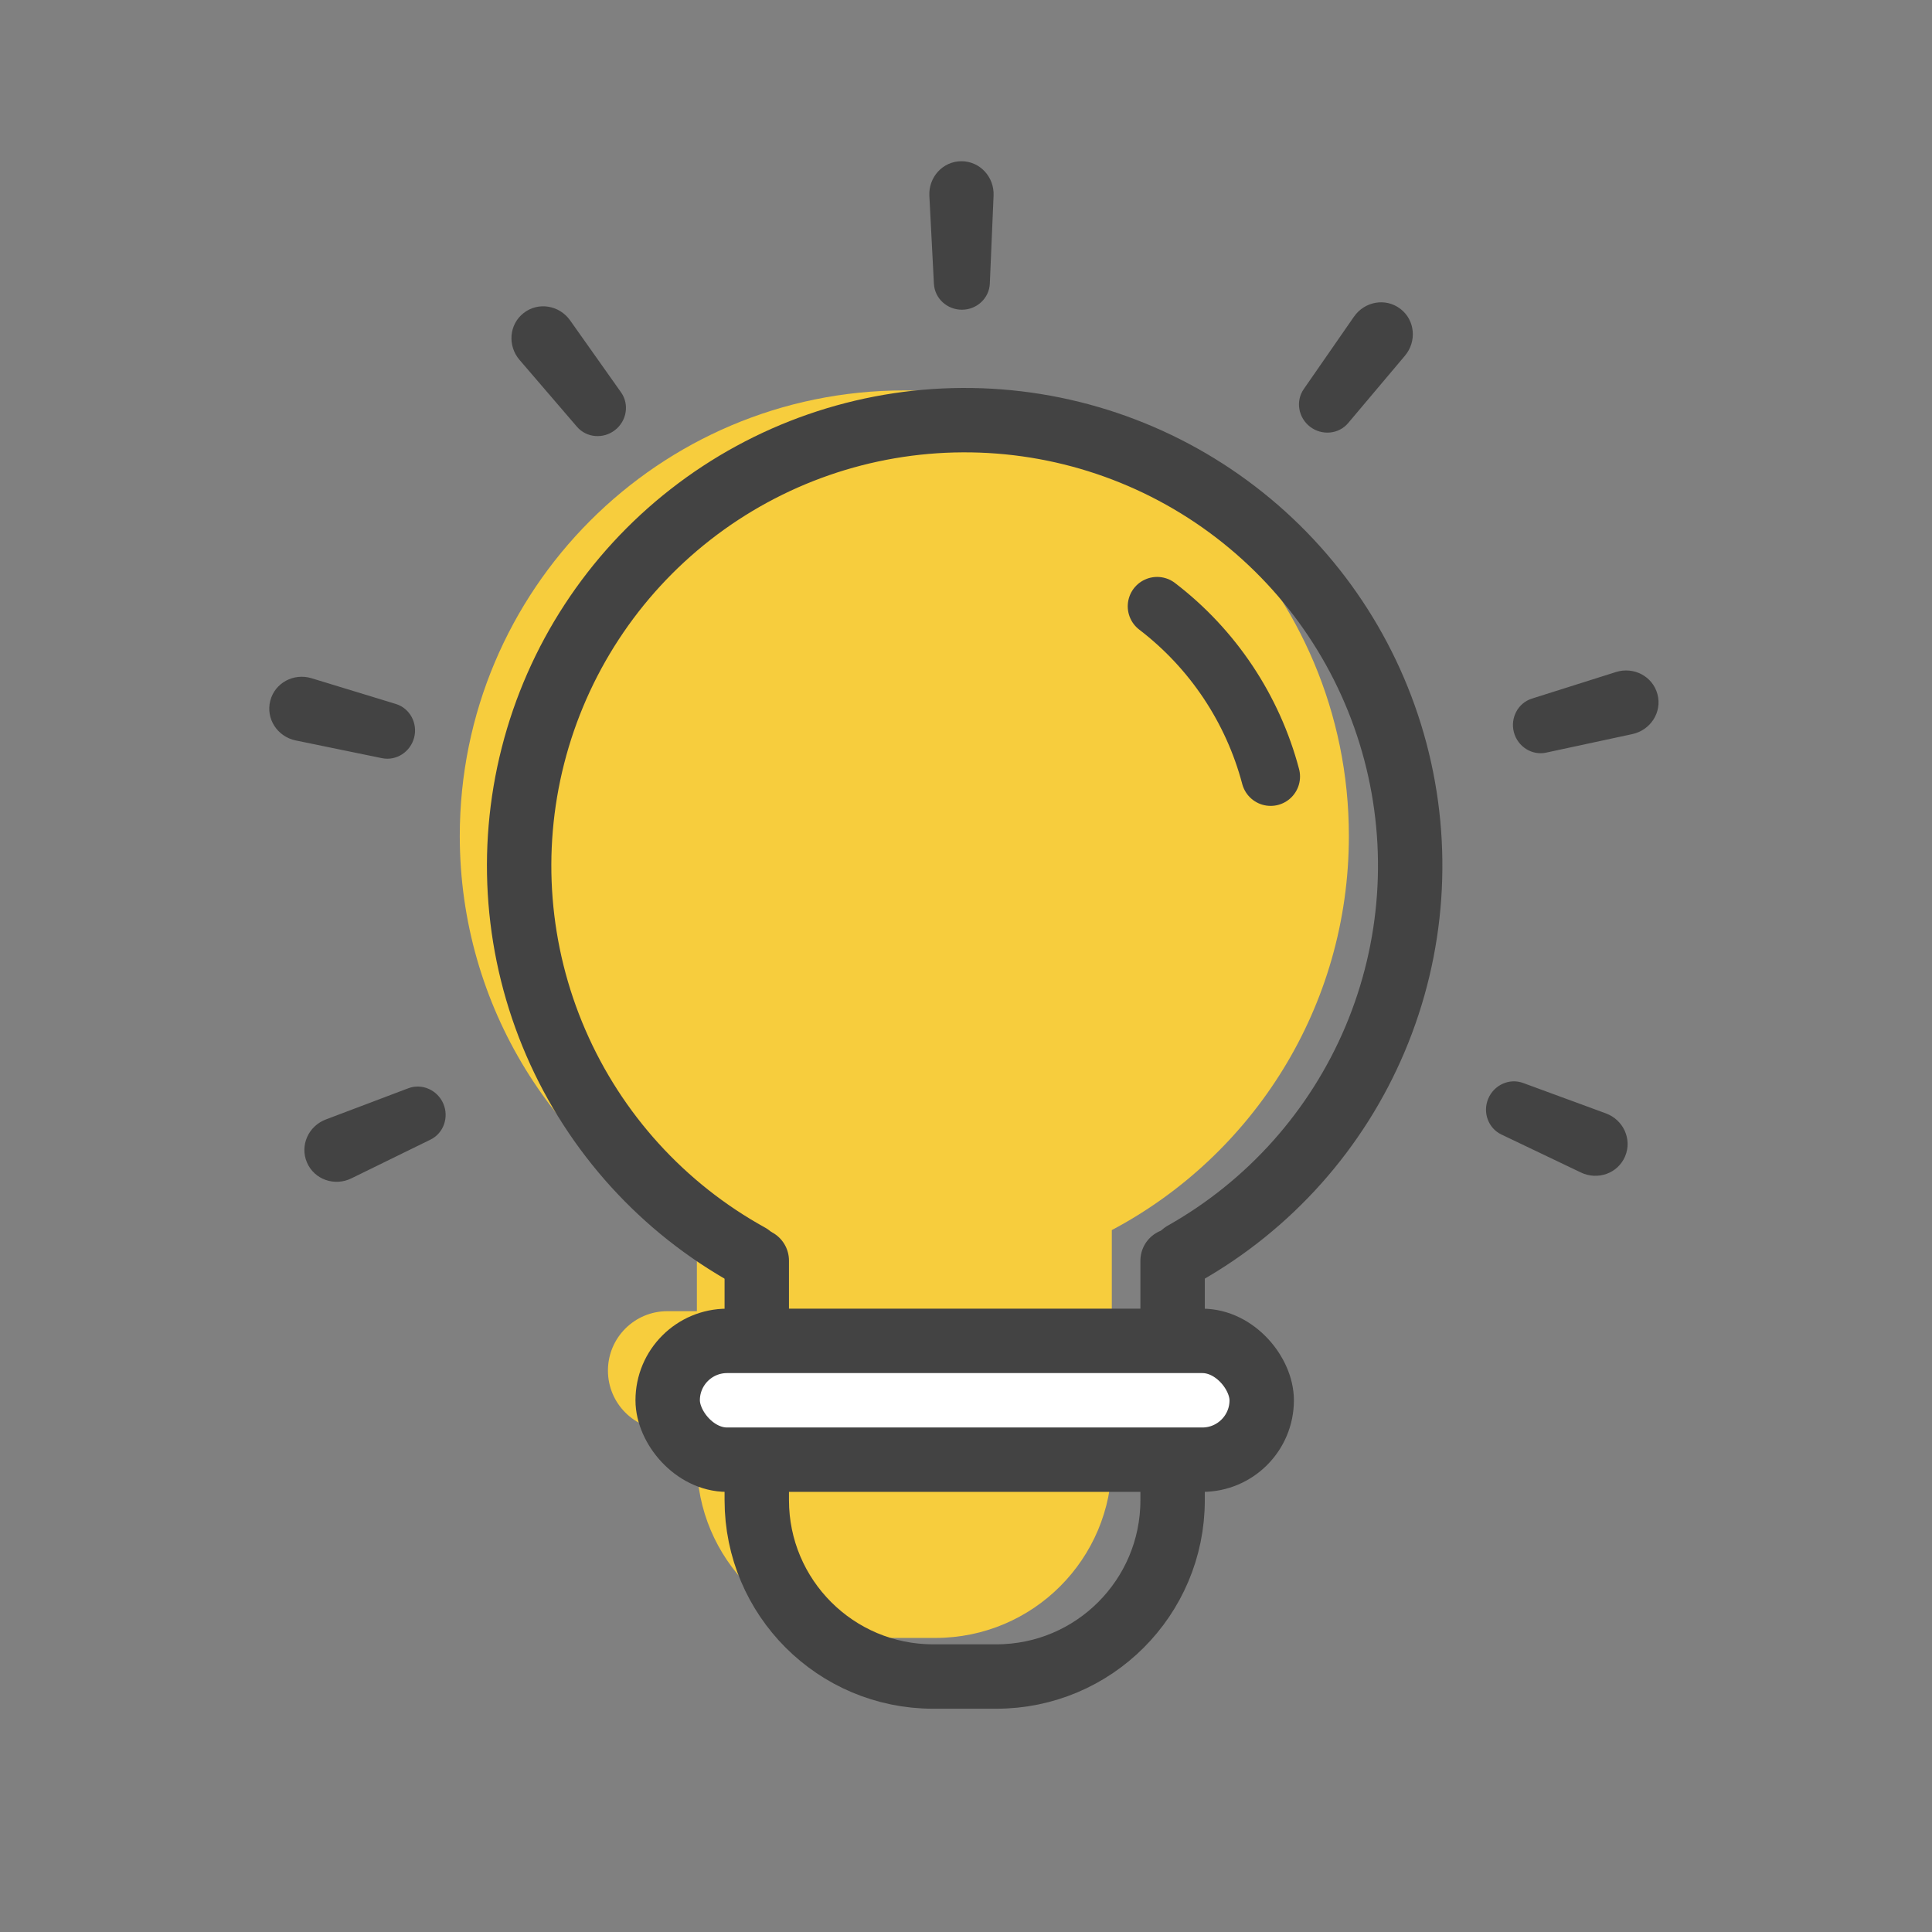
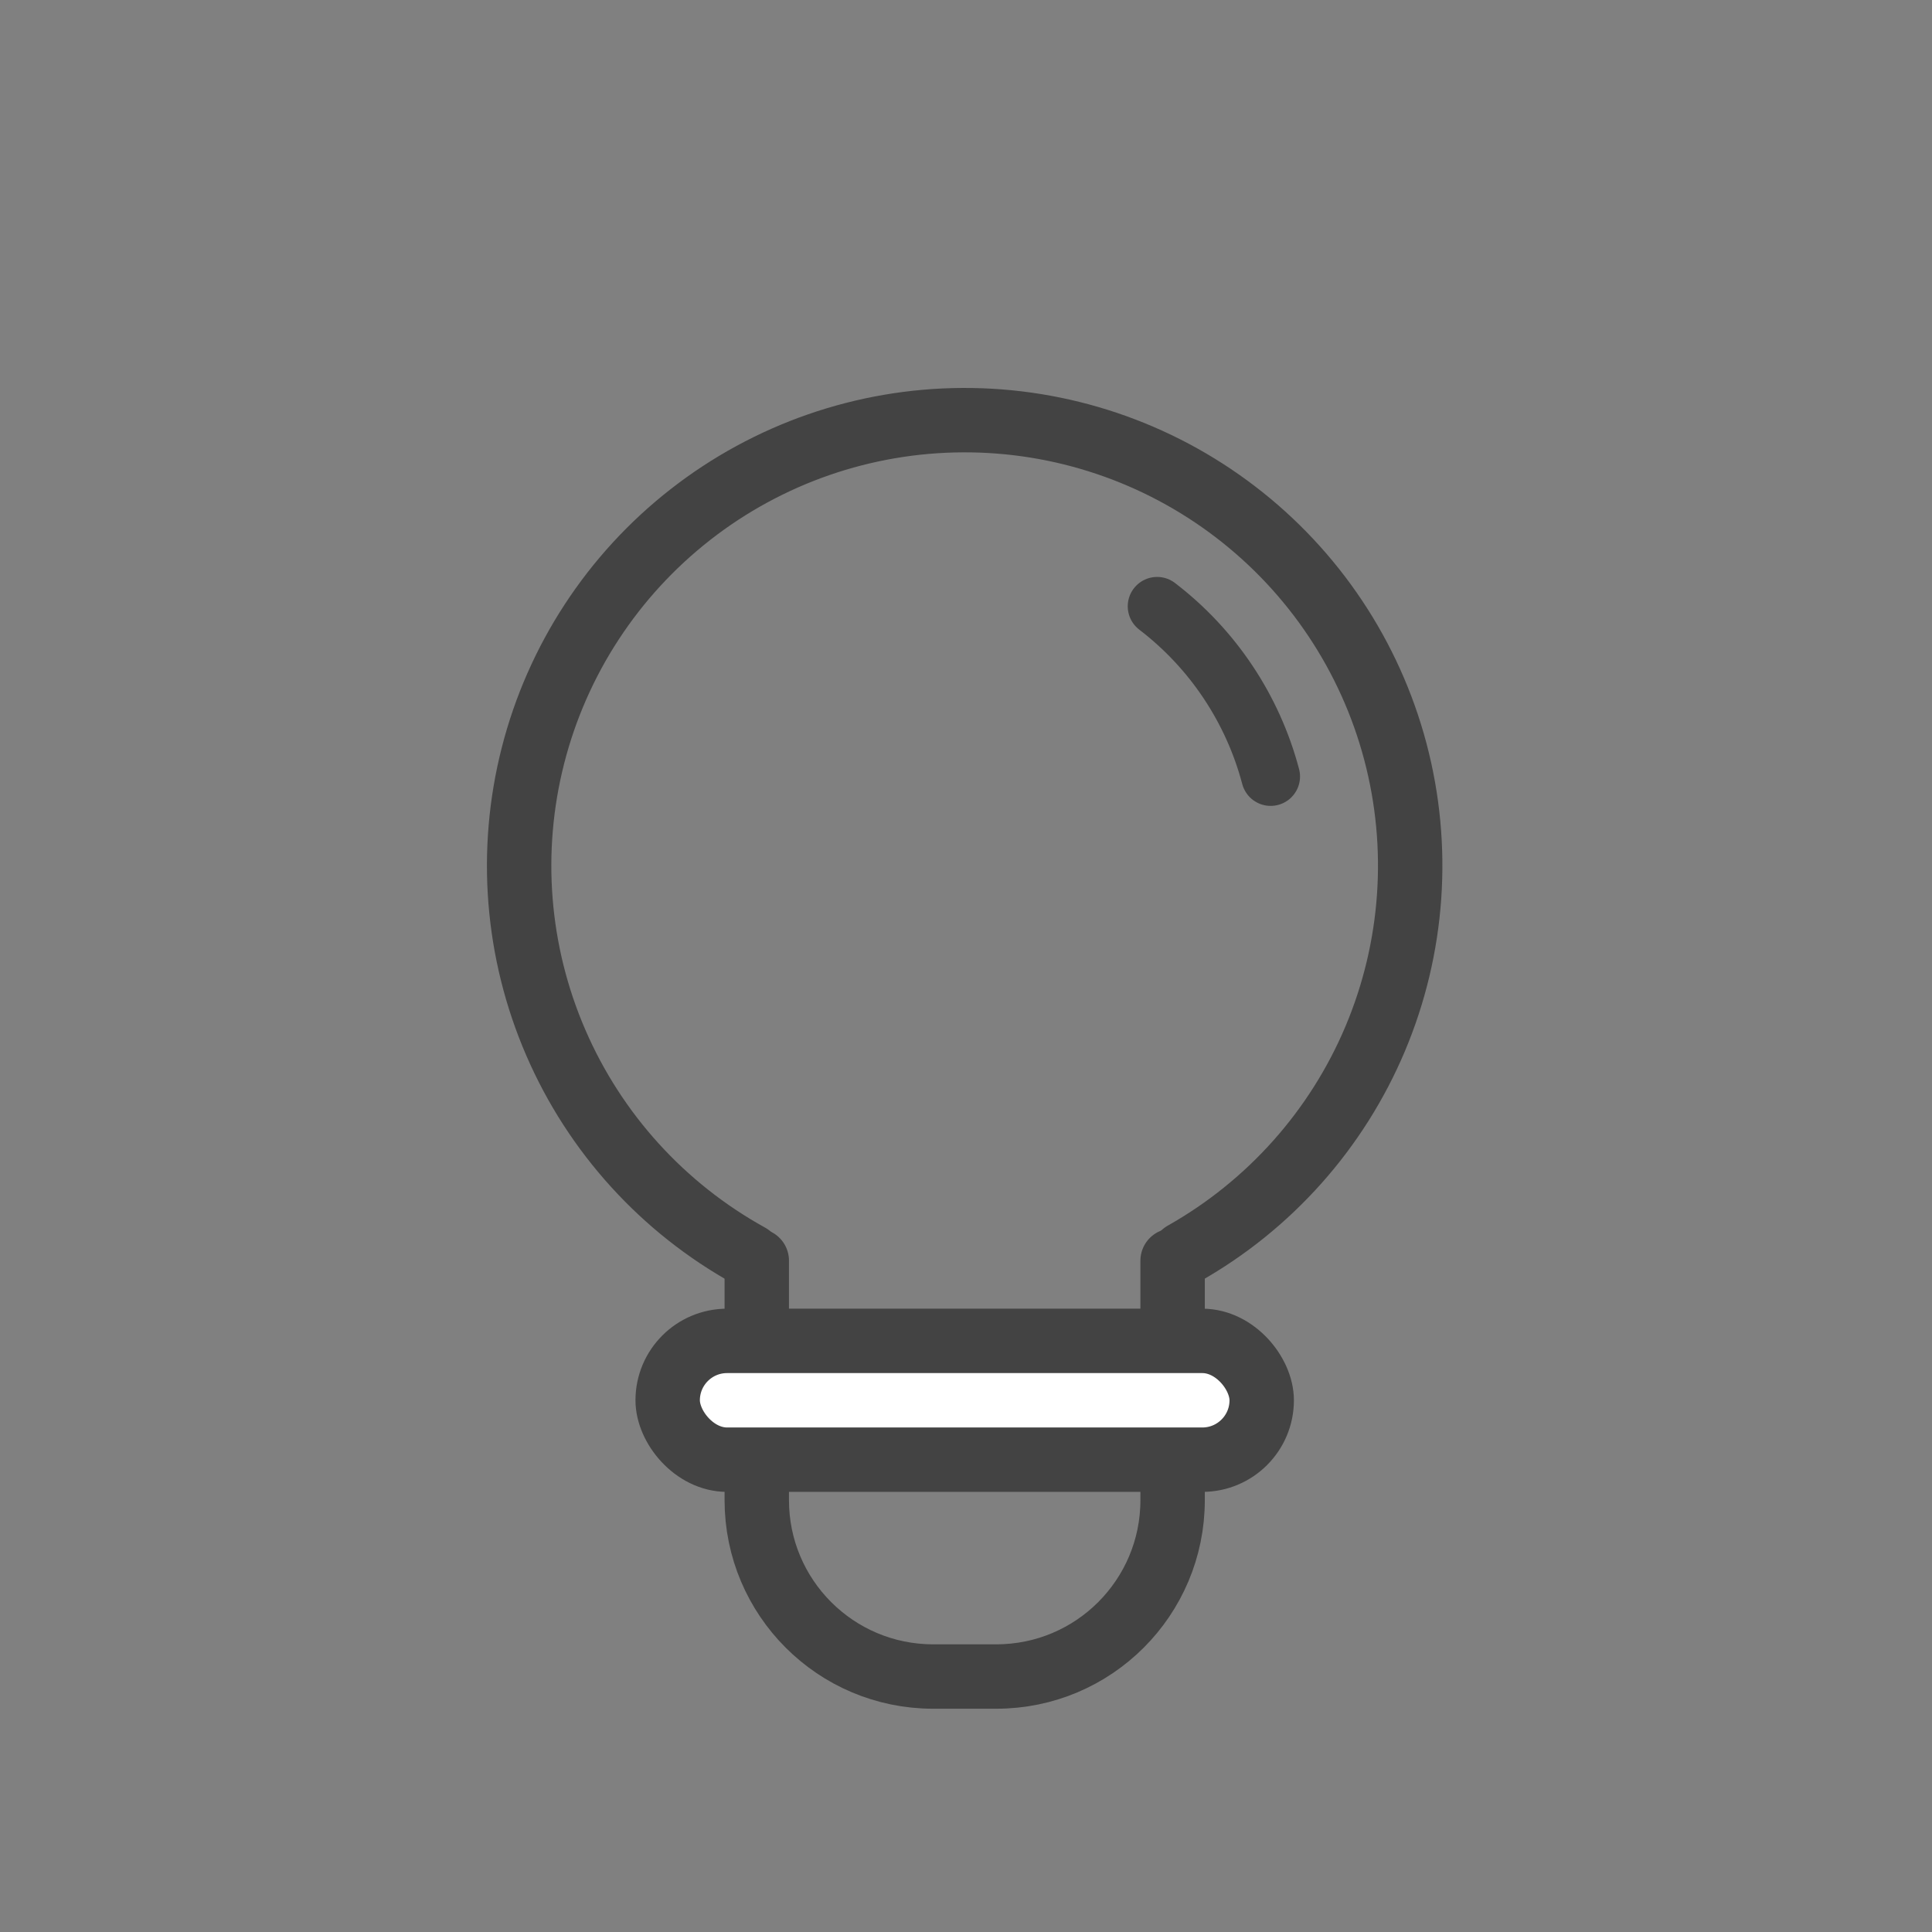
<svg xmlns="http://www.w3.org/2000/svg" width="51" height="51" viewBox="0 0 51 51" fill="none">
  <rect x="0" y="0" width="51" height="51" fill="#808080" stroke="none" />
-   <path fill-rule="evenodd" clip-rule="evenodd" d="M35.607 22.067C35.607 26.58 33.071 30.499 29.349 32.471V34.612H30.127C30.993 34.612 31.695 35.314 31.695 36.18C31.695 37.046 30.993 37.748 30.127 37.748H29.349V38.583C29.349 41.153 27.266 43.237 24.696 43.237H23.05C20.48 43.237 18.396 41.153 18.396 38.583V37.748H17.616C16.75 37.748 16.048 37.046 16.048 36.18C16.048 35.314 16.75 34.612 17.616 34.612H18.396V32.472C14.674 30.5 12.137 26.581 12.137 22.067C12.137 15.572 17.391 10.306 23.872 10.306C30.353 10.306 35.607 15.572 35.607 22.067Z" fill="#F7CD3D" />
  <path d="M31.244 33.094C33.511 31.815 35.291 29.819 36.302 27.42C37.313 25.021 37.5 22.354 36.833 19.837C36.166 17.32 34.682 15.096 32.614 13.513C30.547 11.93 28.013 11.078 25.409 11.091C22.805 11.103 20.279 11.979 18.227 13.582C16.175 15.184 14.712 17.422 14.069 19.945C13.425 22.468 13.637 25.134 14.672 27.523C15.706 29.913 17.504 31.891 19.784 33.149" stroke="#434343" stroke-width="1.7" stroke-linecap="round" />
-   <path fill-rule="evenodd" clip-rule="evenodd" d="M26.129 7.485C26.113 7.874 25.784 8.175 25.395 8.176C25.005 8.178 24.674 7.881 24.653 7.492L24.533 5.17C24.508 4.679 24.885 4.259 25.376 4.256C25.867 4.254 26.248 4.671 26.228 5.162L26.129 7.485ZM34.584 11.266C34.274 11.029 34.194 10.591 34.416 10.271L35.741 8.36C36.021 7.956 36.577 7.854 36.967 8.153C37.357 8.452 37.403 9.015 37.087 9.39L35.588 11.168C35.337 11.466 34.893 11.502 34.584 11.266ZM16.394 10.357C16.619 10.675 16.543 11.113 16.235 11.353C15.929 11.593 15.484 11.56 15.23 11.265L13.715 9.501C13.395 9.129 13.436 8.565 13.823 8.263C14.21 7.961 14.767 8.057 15.05 8.458L16.394 10.357ZM39.963 19.33C39.864 18.954 40.068 18.558 40.439 18.441L42.657 17.74C43.125 17.592 43.627 17.851 43.753 18.326C43.879 18.8 43.571 19.274 43.091 19.378L40.817 19.867C40.437 19.95 40.063 19.707 39.963 19.33ZM10.449 18.583C10.821 18.697 11.029 19.091 10.933 19.468C10.836 19.846 10.465 20.092 10.084 20.014L7.806 19.546C7.325 19.447 7.013 18.976 7.134 18.5C7.255 18.024 7.755 17.76 8.225 17.904L10.449 18.583ZM39.286 29.001C39.438 28.642 39.841 28.454 40.207 28.588L42.39 29.39C42.851 29.559 43.09 30.071 42.899 30.524C42.708 30.977 42.175 31.163 41.732 30.951L39.633 29.948C39.282 29.78 39.135 29.36 39.286 29.001ZM10.777 28.728C11.142 28.59 11.547 28.775 11.702 29.132C11.856 29.49 11.713 29.912 11.364 30.083L9.275 31.106C8.834 31.322 8.299 31.14 8.104 30.689C7.909 30.239 8.142 29.724 8.602 29.551L10.777 28.728Z" fill="#434343" />
  <path d="M33.542 20.498C33.068 18.709 32.014 17.129 30.545 16.005" stroke="#434343" stroke-width="1.551" stroke-linecap="round" />
  <path d="M30.954 33.279V39.602C30.954 42.172 28.871 44.256 26.301 44.256H24.631C22.061 44.256 19.977 42.172 19.977 39.602V33.279" stroke="#434343" stroke-width="1.7" stroke-linecap="round" />
  <rect x="17.625" y="35.396" width="15.681" height="3.136" rx="1.568" fill="white" stroke="#434343" stroke-width="1.7" />
</svg>